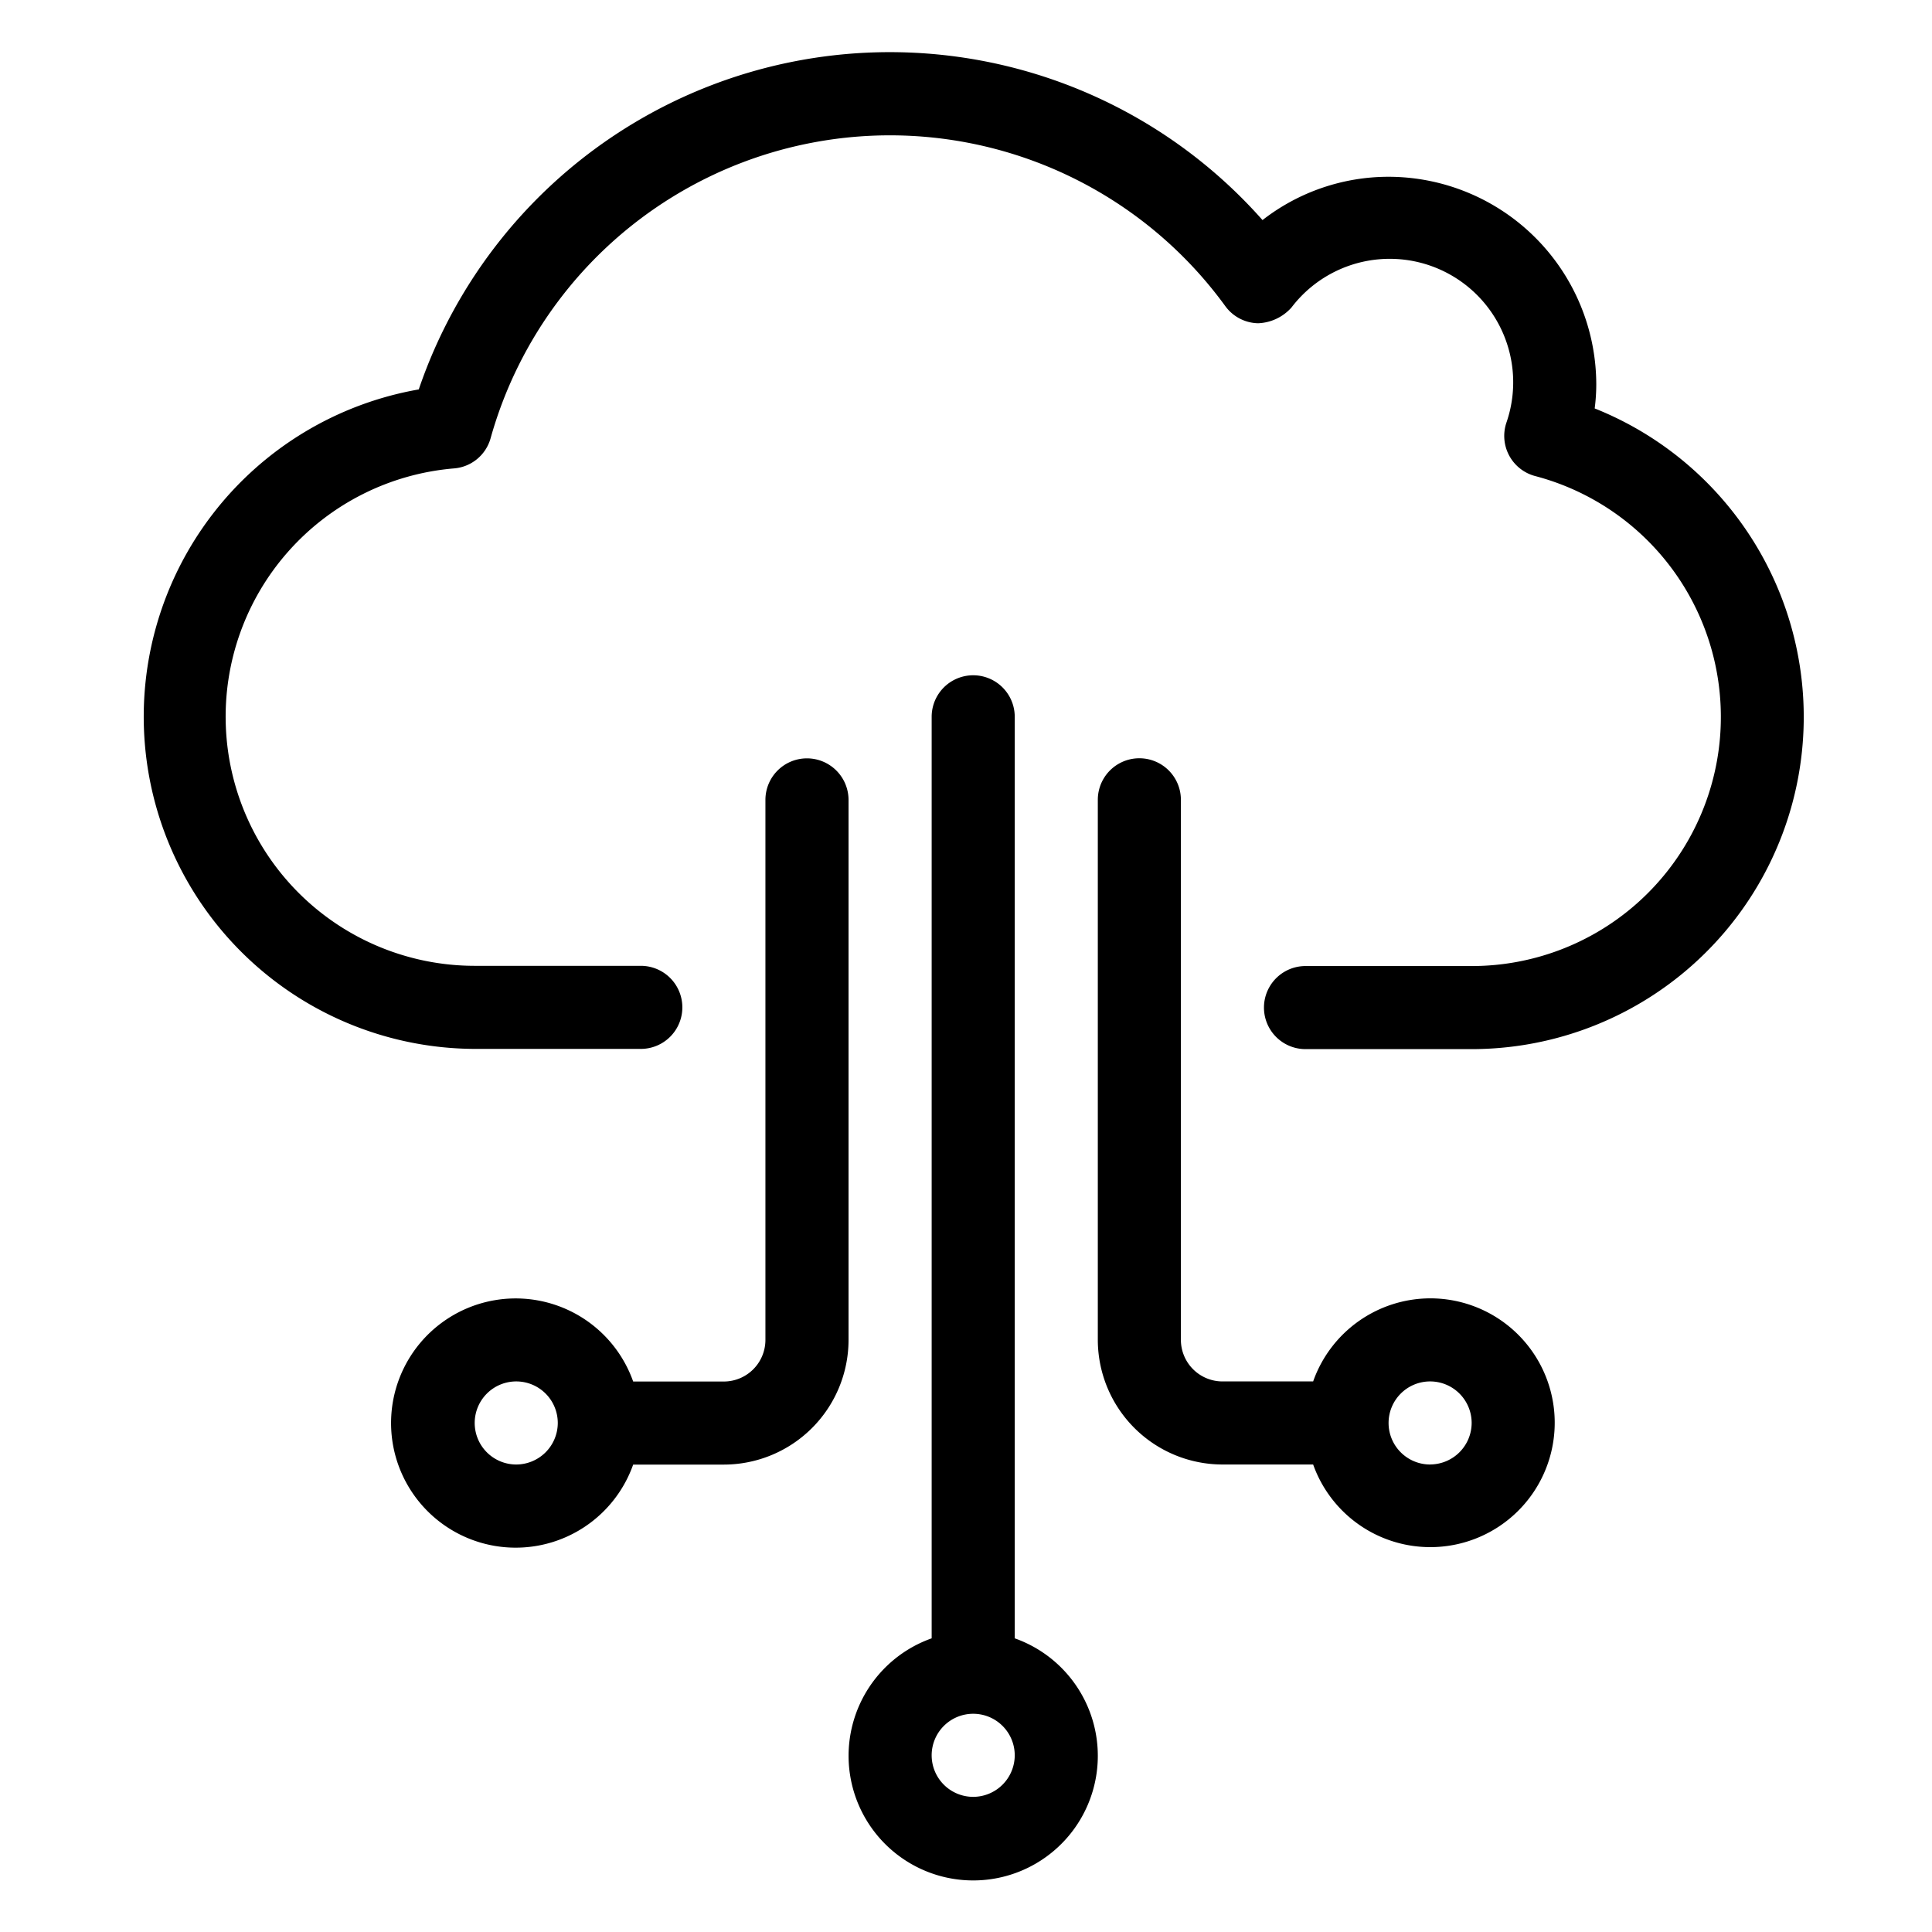
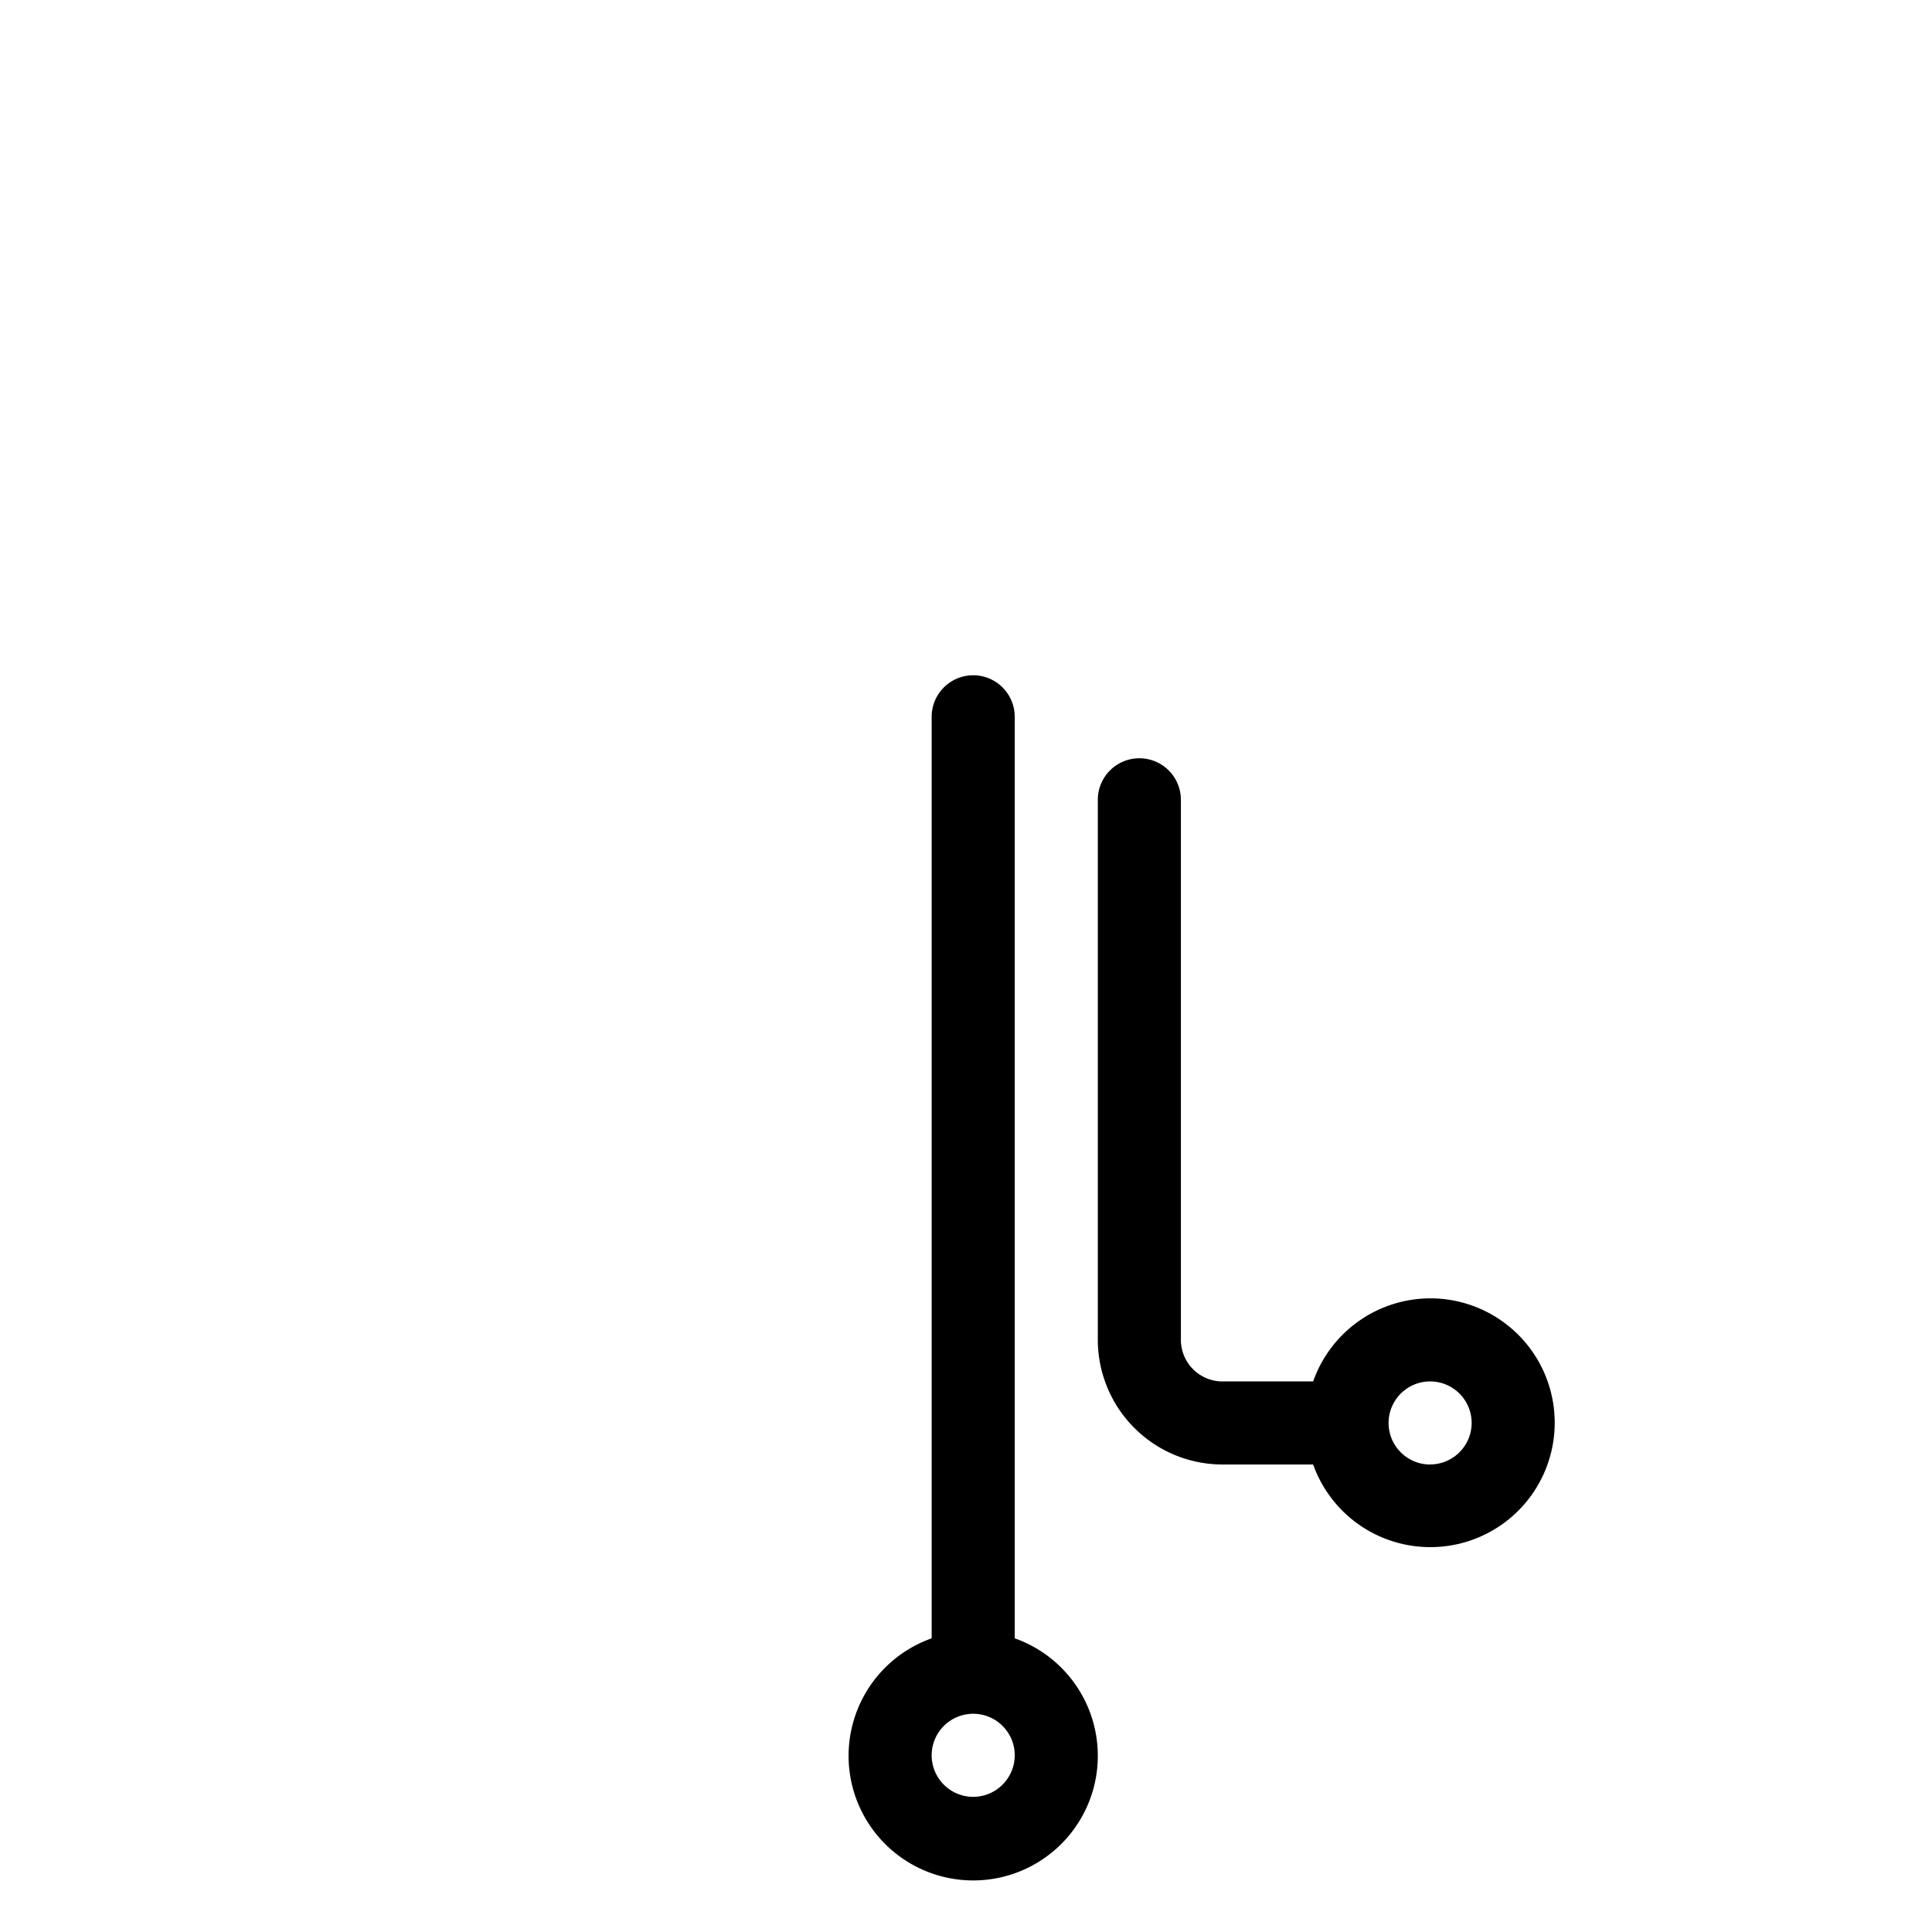
<svg xmlns="http://www.w3.org/2000/svg" width="44" height="44" viewBox="0 0 44 44">
  <defs>
    <clipPath id="clip-path">
      <rect id="Rectangle_17558" data-name="Rectangle 17558" width="44" height="44" transform="translate(1103 2084)" fill="#dedede" />
    </clipPath>
  </defs>
  <g id="cloud_and_devops" data-name="cloud and devops" transform="translate(-1103 -2084)" clip-path="url(#clip-path)">
    <g id="cloud-computing-data-svgrepo-com_1_" data-name="cloud-computing-data-svgrepo-com (1)" transform="translate(1106.243 2085.188)">
      <g id="Group_11894" data-name="Group 11894" transform="translate(0)">
        <g id="Group_11893" data-name="Group 11893">
-           <path id="Path_24811" data-name="Path 24811" d="M56.347,8.112a4.246,4.246,0,0,0,.036-.544,4.736,4.736,0,0,0-4.73-4.73,4.671,4.671,0,0,0-2.871.986A11.332,11.332,0,0,0,29.566,7.681,7.566,7.566,0,0,0,30.839,22.7h3.784a.946.946,0,0,0,0-1.892H30.839a5.674,5.674,0,0,1-.473-11.328A.943.943,0,0,0,31.2,8.8,9.444,9.444,0,0,1,47.936,5.786a.947.947,0,0,0,.745.388,1.074,1.074,0,0,0,.76-.358,2.812,2.812,0,0,1,4.893,2.629.946.946,0,0,0,.658,1.209,5.673,5.673,0,0,1-1.447,11.159H49.761a.946.946,0,1,0,0,1.892h3.784a7.565,7.565,0,0,0,2.8-14.592Z" transform="translate(-23.272)" />
-         </g>
+           </g>
      </g>
      <g id="Group_11896" data-name="Group 11896" transform="translate(5.675 16.083)">
        <g id="Group_11895" data-name="Group 11895">
-           <path id="Path_24812" data-name="Path 24812" d="M102.54,197.818a.946.946,0,0,0-.946.946v12.3a.948.948,0,0,1-.946.946H98.582a2.838,2.838,0,1,0,0,1.892h2.067a2.842,2.842,0,0,0,2.838-2.838v-12.3A.948.948,0,0,0,102.54,197.818ZM95.919,213.9a.946.946,0,1,1,.946-.946A.948.948,0,0,1,95.919,213.9Z" transform="translate(-93.08 -197.818)" />
-         </g>
+           </g>
      </g>
      <g id="Group_11898" data-name="Group 11898" transform="translate(16.083 14.191)">
        <g id="Group_11897" data-name="Group 11897">
          <path id="Path_24813" data-name="Path 24813" d="M224.875,196.479V175.492a.946.946,0,1,0-1.892,0v20.987a2.838,2.838,0,1,0,1.892,0Zm-.946,3.61a.946.946,0,1,1,.946-.946A.948.948,0,0,1,223.929,200.089Z" transform="translate(-221.091 -174.546)" />
        </g>
      </g>
      <g id="Group_11900" data-name="Group 11900" transform="translate(21.759 16.083)">
        <g id="Group_11899" data-name="Group 11899">
          <path id="Path_24814" data-name="Path 24814" d="M298.478,210.117a2.834,2.834,0,0,0-2.664,1.892h-2.066a.948.948,0,0,1-.946-.946v-12.3a.946.946,0,0,0-1.892,0v12.3a2.842,2.842,0,0,0,2.838,2.838h2.066a2.833,2.833,0,1,0,2.664-3.784Zm0,3.784a.946.946,0,1,1,.946-.946A.948.948,0,0,1,298.478,213.9Z" transform="translate(-290.91 -197.819)" />
        </g>
      </g>
    </g>
  </g>
</svg>